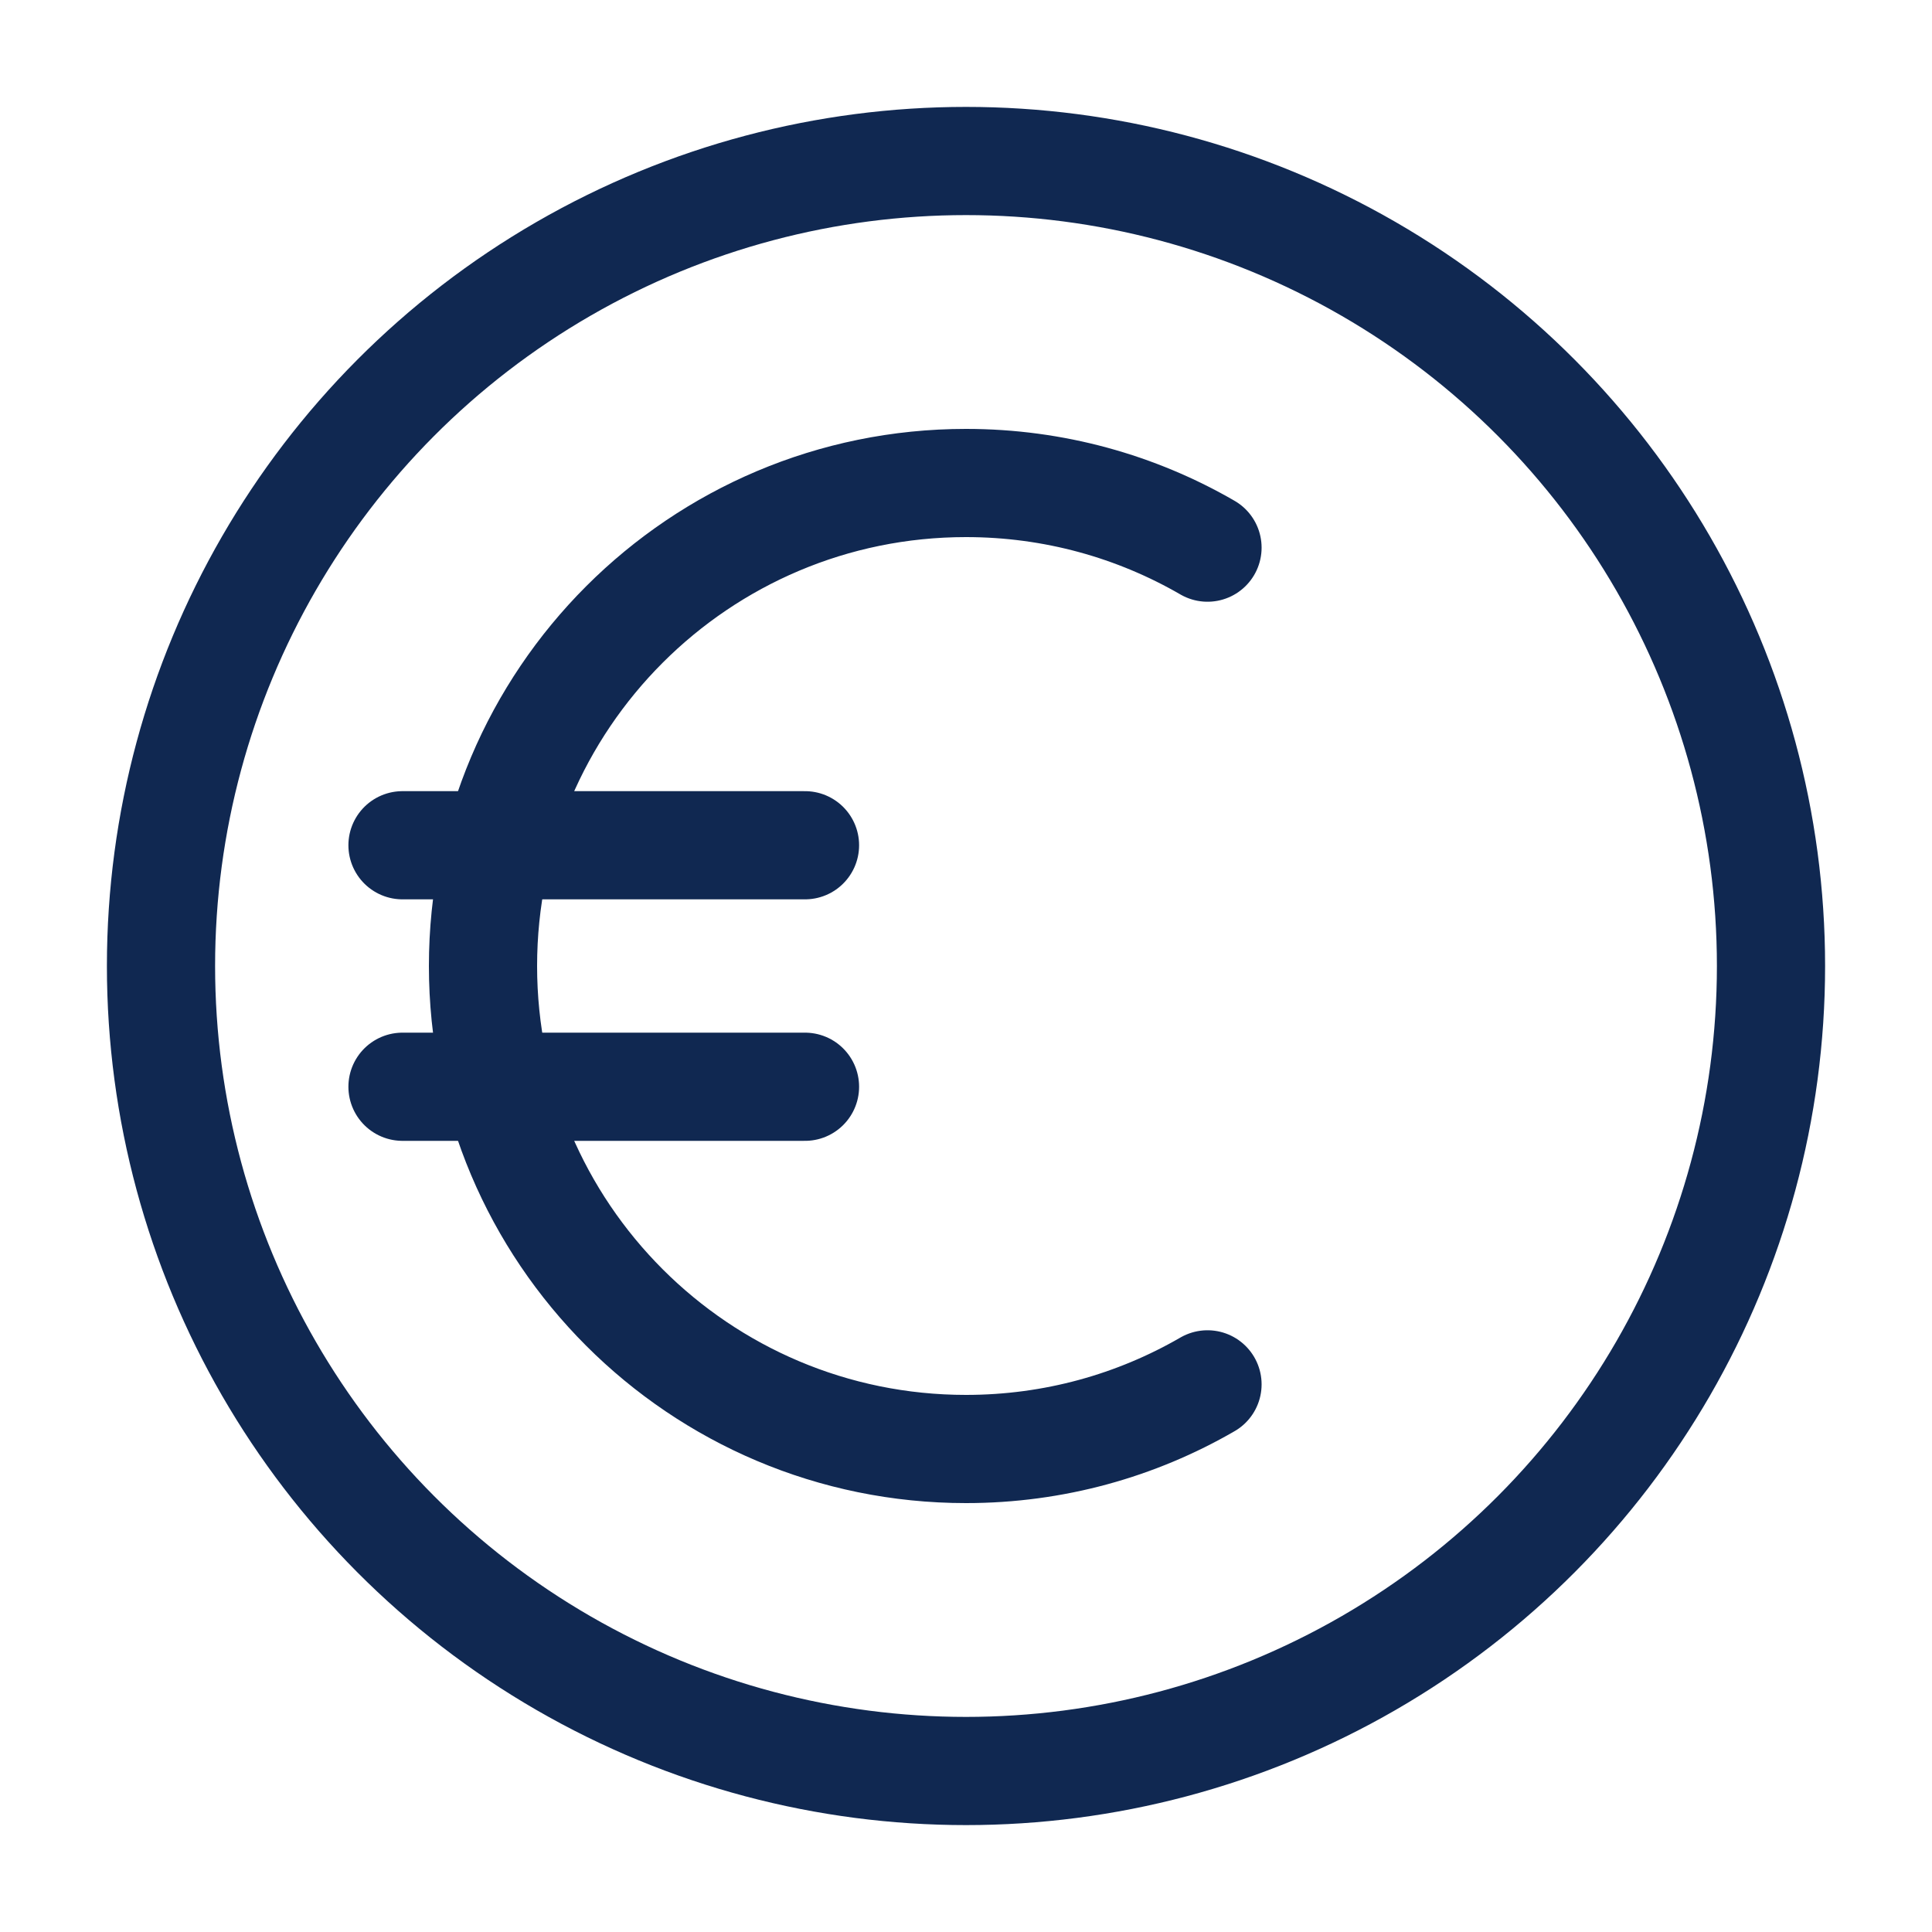
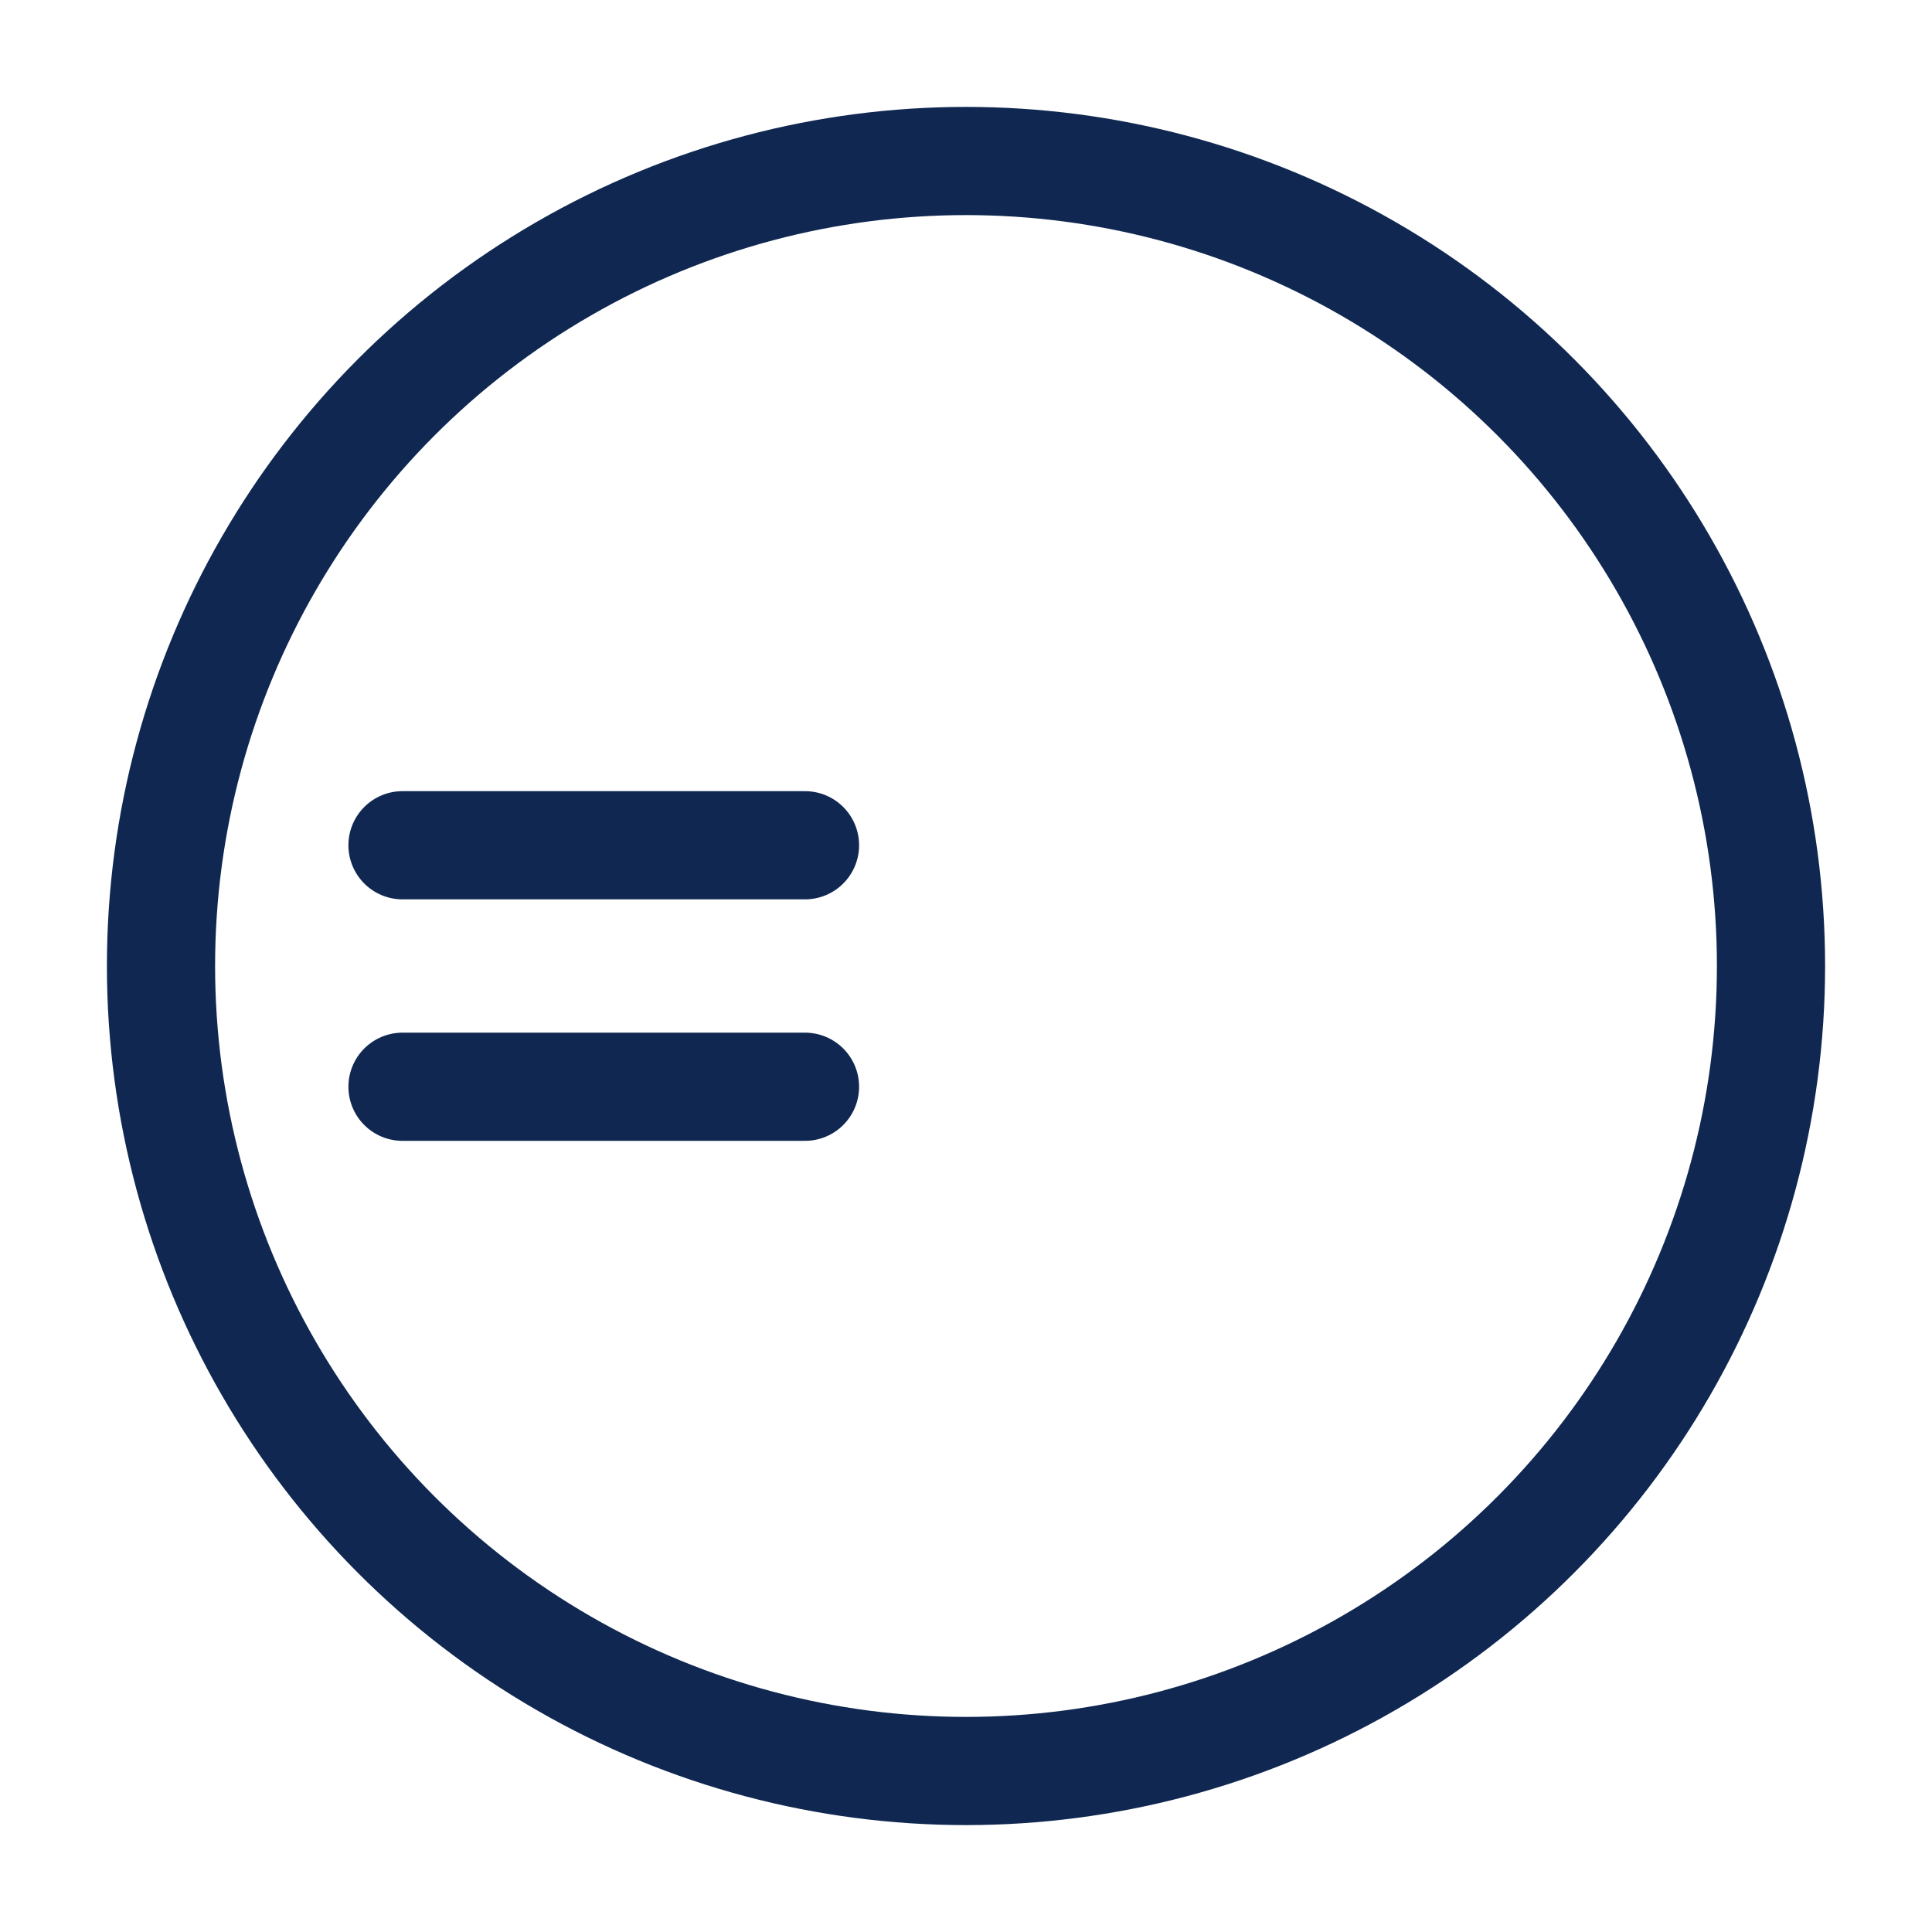
<svg xmlns="http://www.w3.org/2000/svg" width="100px" height="100px" viewBox="0 0 24 24" fill="none" stroke="#102851">
  <g id="SVGRepo_bgCarrier" stroke-width="0" />
  <g id="SVGRepo_tracerCarrier" stroke-linecap="round" stroke-linejoin="round" />
  <g id="SVGRepo_iconCarrier">
    <circle cx="12" cy="12" r="10" stroke="#102851" stroke-width="1.344" />
-     <path d="M15 6.803C14.117 6.292 13.093 6 12 6C8.686 6 6 8.686 6 12C6 15.314 8.686 18 12 18C13.093 18 14.117 17.708 15 17.197" stroke="#102851" stroke-width="1.344" stroke-linecap="round" />
    <path d="M5 10.5H10" stroke="#102851" stroke-width="1.344" stroke-linecap="round" />
    <path d="M5 13.5H10" stroke="#102851" stroke-width="1.344" stroke-linecap="round" />
  </g>
</svg>